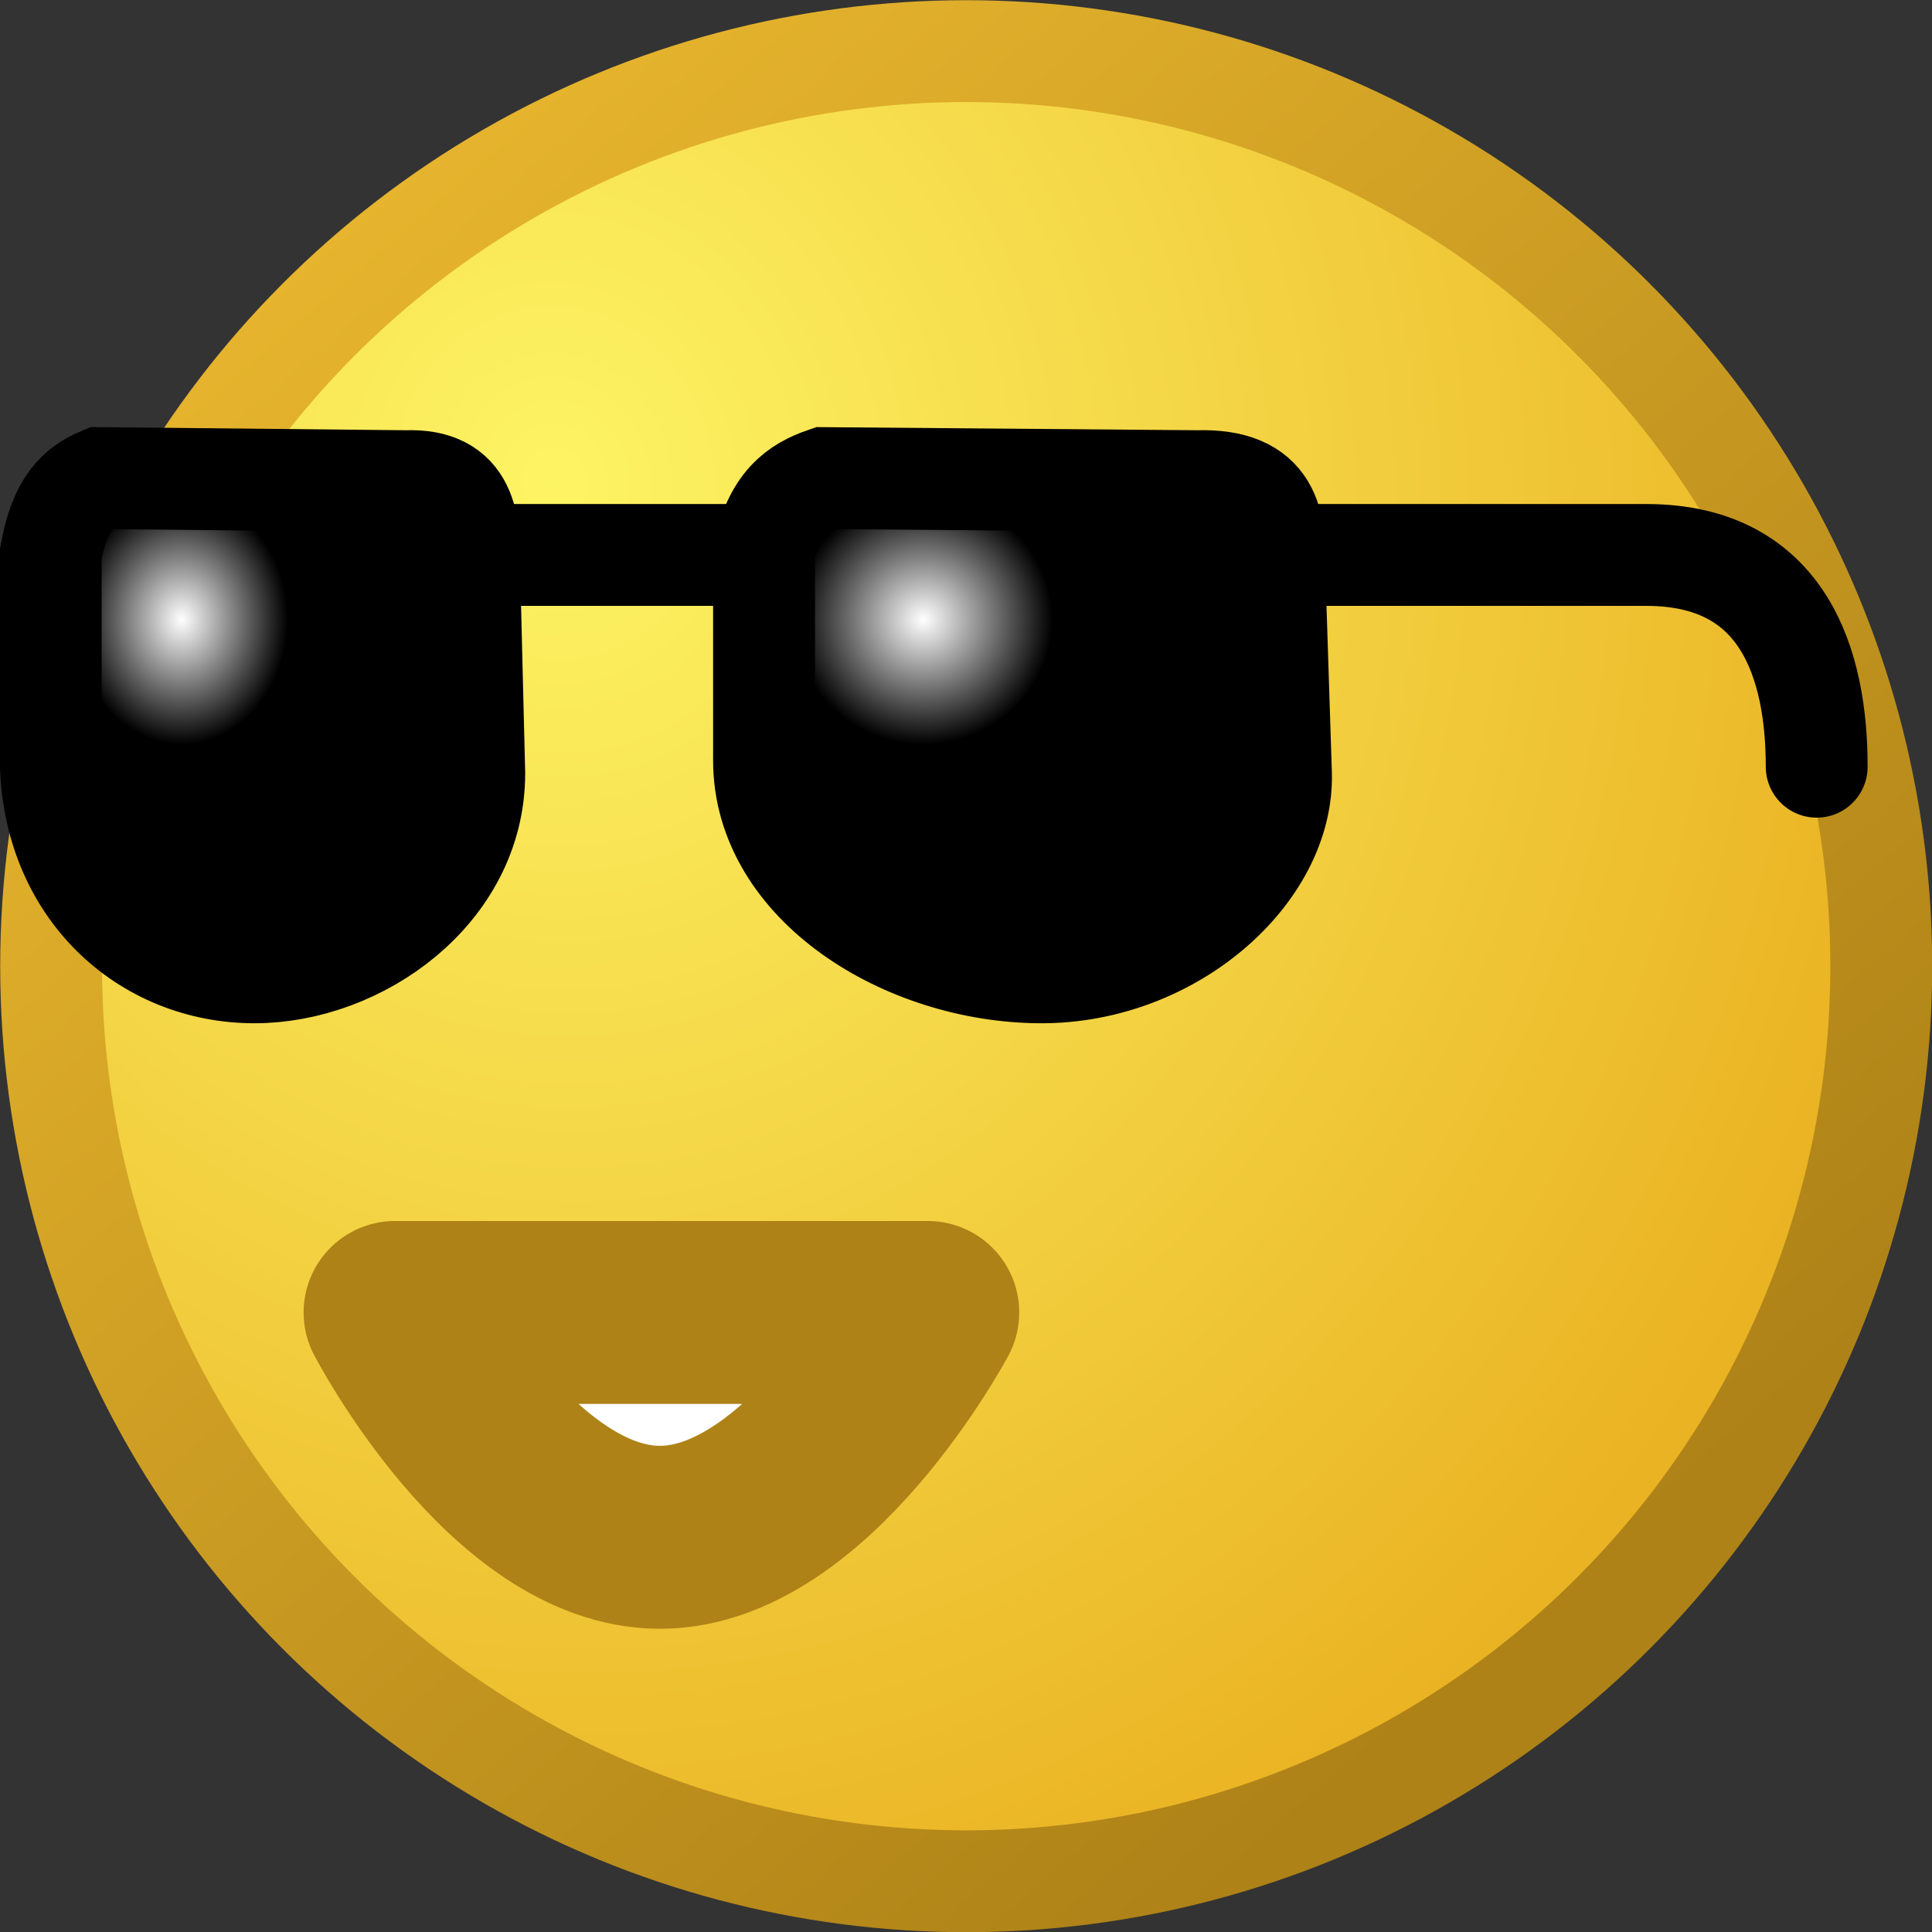
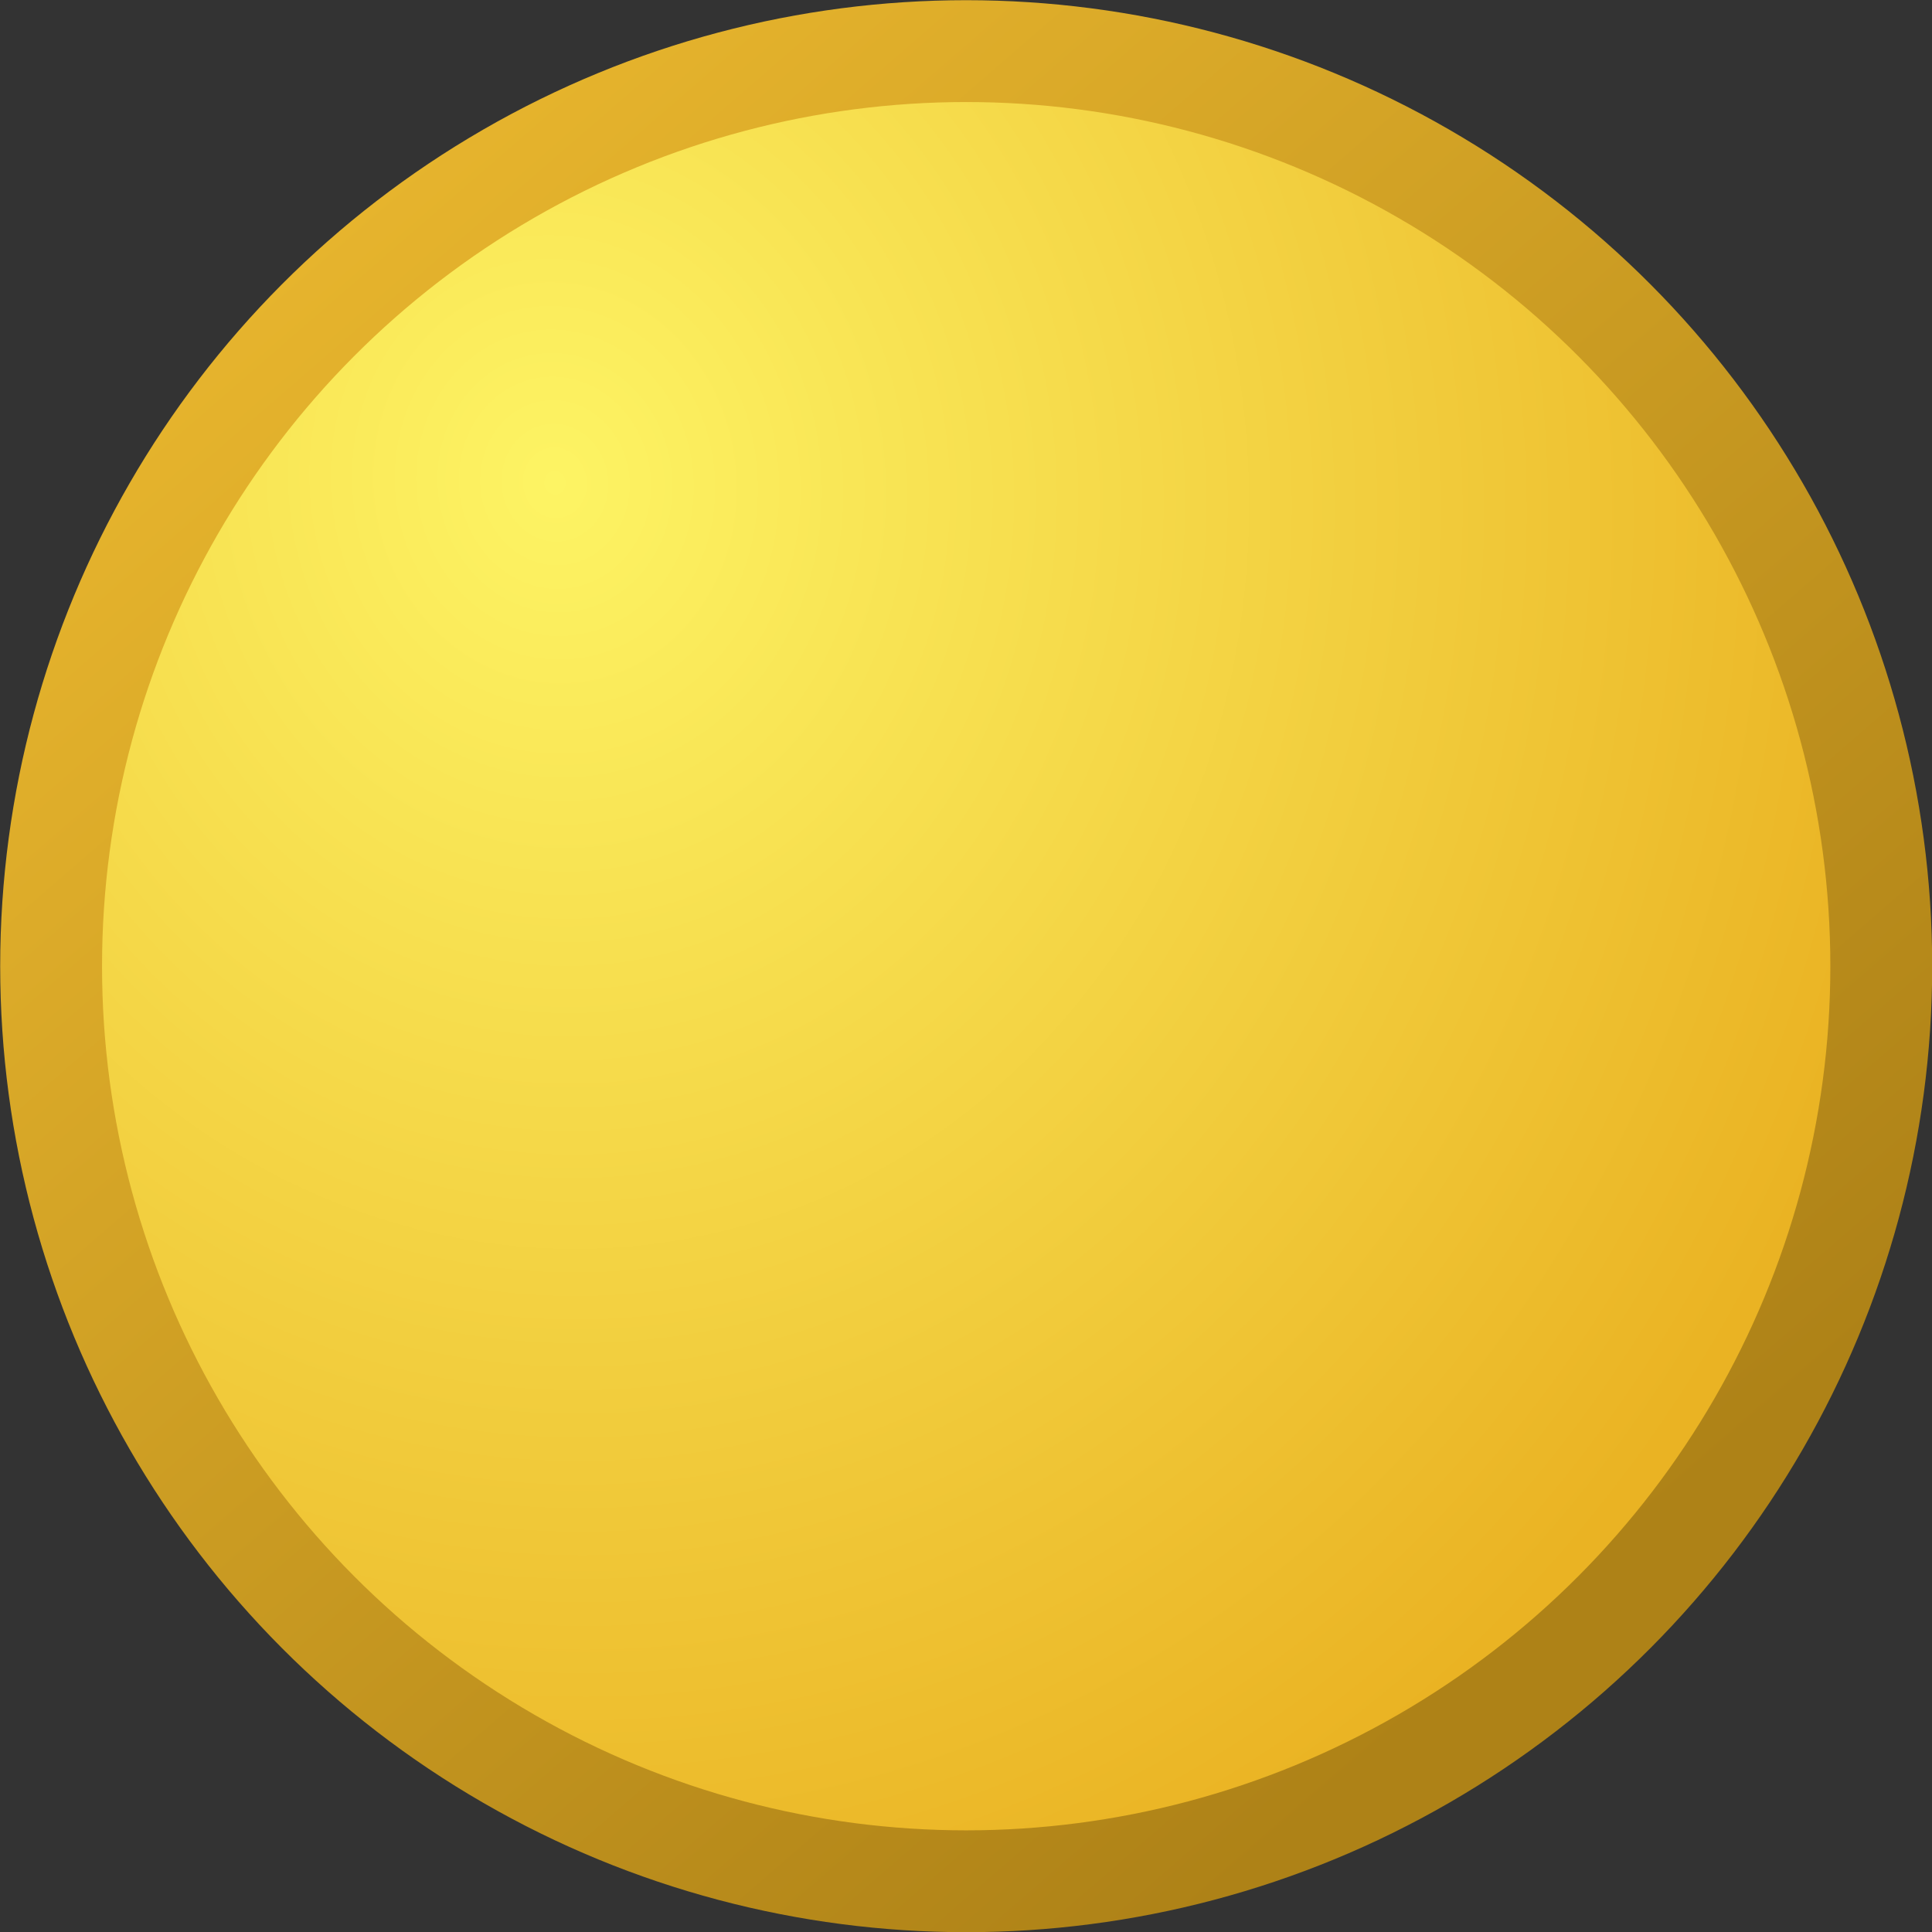
<svg xmlns="http://www.w3.org/2000/svg" xmlns:ns1="http://www.inkscape.org/namespaces/inkscape" xmlns:ns2="http://sodipodi.sourceforge.net/DTD/sodipodi-0.dtd" xmlns:xlink="http://www.w3.org/1999/xlink" width="19" height="19" viewBox="0 0 5.027 5.027" version="1.1" id="svg845" ns1:version="0.92.4 (5da689c313, 2019-01-14)" ns2:docname="hot.svg">
  <rect x="0" y="0" width="5.027" height="5.027" fill="#333333" stroke="none" />
  <defs id="defs839">
    <linearGradient ns1:collect="always" id="linearGradient1449">
      <stop style="stop-color:#ffffff;stop-opacity:1;" offset="0" id="stop1445" />
      <stop style="stop-color:#000000;stop-opacity:1" offset="1" id="stop1447" />
    </linearGradient>
    <radialGradient ns1:collect="always" xlink:href="#linearGradient4540-3" id="radialGradient4542" cx="46.342" cy="562.149" fx="46.342" fy="562.149" r="64" gradientUnits="userSpaceOnUse" gradientTransform="matrix(0.007,0.062,-0.056,0.006,32.6,-4.99)" />
    <linearGradient ns1:collect="always" id="linearGradient4540-3">
      <stop style="stop-color:#fdf464;stop-opacity:1" offset="0" id="stop4536" />
      <stop style="stop-color:#eab323;stop-opacity:1" offset="1" id="stop4538" />
    </linearGradient>
    <linearGradient ns1:collect="always" xlink:href="#linearGradient4548" id="linearGradient4550" x1="26.163" y1="534.686" x2="111.029" y2="632.62" gradientUnits="userSpaceOnUse" gradientTransform="matrix(0.037,0,0,0.037,0.132,-19.393)" />
    <linearGradient ns1:collect="always" id="linearGradient4548">
      <stop style="stop-color:#e6b42d;stop-opacity:1" offset="0" id="stop4544" />
      <stop style="stop-color:#ae8217;stop-opacity:1" offset="1" id="stop4546" />
    </linearGradient>
    <radialGradient ns1:collect="always" xlink:href="#linearGradient1449" id="radialGradient1451" cx="2.344" cy="1.649" fx="2.344" fy="1.649" r="0.805" gradientTransform="matrix(0.419,0,0,0.404,1.42,0.946)" gradientUnits="userSpaceOnUse" />
    <radialGradient ns1:collect="always" xlink:href="#linearGradient1449" id="radialGradient1468" gradientUnits="userSpaceOnUse" gradientTransform="matrix(0.344,0,0,0.404,-0.334,0.946)" cx="2.344" cy="1.649" fx="2.344" fy="1.649" r="0.805" />
  </defs>
  <ns2:namedview id="base" pagecolor="#ffffff" bordercolor="#666666" borderopacity="1.0" ns1:pageopacity="0.0" ns1:pageshadow="2" ns1:zoom="22.4" ns1:cx="10.063688" ns1:cy="7.3461382" ns1:document-units="mm" ns1:current-layer="layer1" showgrid="false" units="px" ns1:window-width="1920" ns1:window-height="1020" ns1:window-x="0" ns1:window-y="0" ns1:window-maximized="1" />
  <g ns1:groupmode="layer" id="layer1" ns1:label="Layer 1">
    <circle id="path3721" cx="2.514" cy="2.514" style="display:inline;fill:url(#radialGradient4542);fill-opacity:1;stroke:url(#linearGradient4550);stroke-width:0.265;stroke-miterlimit:4;stroke-dasharray:none" r="2.381" />
-     <path style="fill:#ffffff;fill-opacity:1;stroke:#ae8217;stroke-width:0.476;stroke-linecap:round;stroke-linejoin:round;stroke-miterlimit:4;stroke-dasharray:none;stroke-opacity:1;paint-order:stroke fill markers" d="m 2.414,3.415 c 0,0 -0.312,0.585 -0.697,0.585 -0.385,0 -0.689,-0.585 -0.689,-0.585 z" id="path1440" ns1:connector-curvature="0" ns2:nodetypes="cscc" />
-     <path style="fill:none;stroke:#000000;stroke-width:0.265;stroke-linecap:round;stroke-linejoin:miter;stroke-miterlimit:4;stroke-dasharray:none;stroke-opacity:1" d="M 0.132,1.444 H 4.284 c 0.359,0 0.443,0.287 0.443,0.551" id="path1470" ns1:connector-curvature="0" ns2:nodetypes="ccc" />
-     <path style="fill:url(#radialGradient1451);fill-opacity:1;stroke:#000000;stroke-width:0.265px;stroke-linecap:butt;stroke-linejoin:miter;stroke-opacity:1" d="m 1.988,1.444 v 0.535 c 0,0.322 0.367,0.549 0.718,0.551 C 3.049,2.532 3.341,2.269 3.333,2.012 L 3.316,1.486 C 3.32,1.361 3.308,1.246 3.115,1.252 l -0.969,-0.008 c -0.07,0.024 -0.133,0.066 -0.159,0.2 z" id="path1443" ns1:connector-curvature="0" ns2:nodetypes="csssccccc" />
-     <path ns2:nodetypes="ccscccccc" ns1:connector-curvature="0" id="path1466" d="m 0.132,1.444 v 0.535 c 0.005,0.336 0.248,0.551 0.53,0.551 0.272,0 0.572,-0.211 0.572,-0.518 L 1.221,1.486 C 1.224,1.361 1.215,1.246 1.057,1.252 L 0.262,1.244 C 0.205,1.268 0.154,1.31 0.132,1.444 Z" style="fill:url(#radialGradient1468);fill-opacity:1;stroke:#000000;stroke-width:0.265px;stroke-linecap:butt;stroke-linejoin:miter;stroke-opacity:1" />
  </g>
</svg>